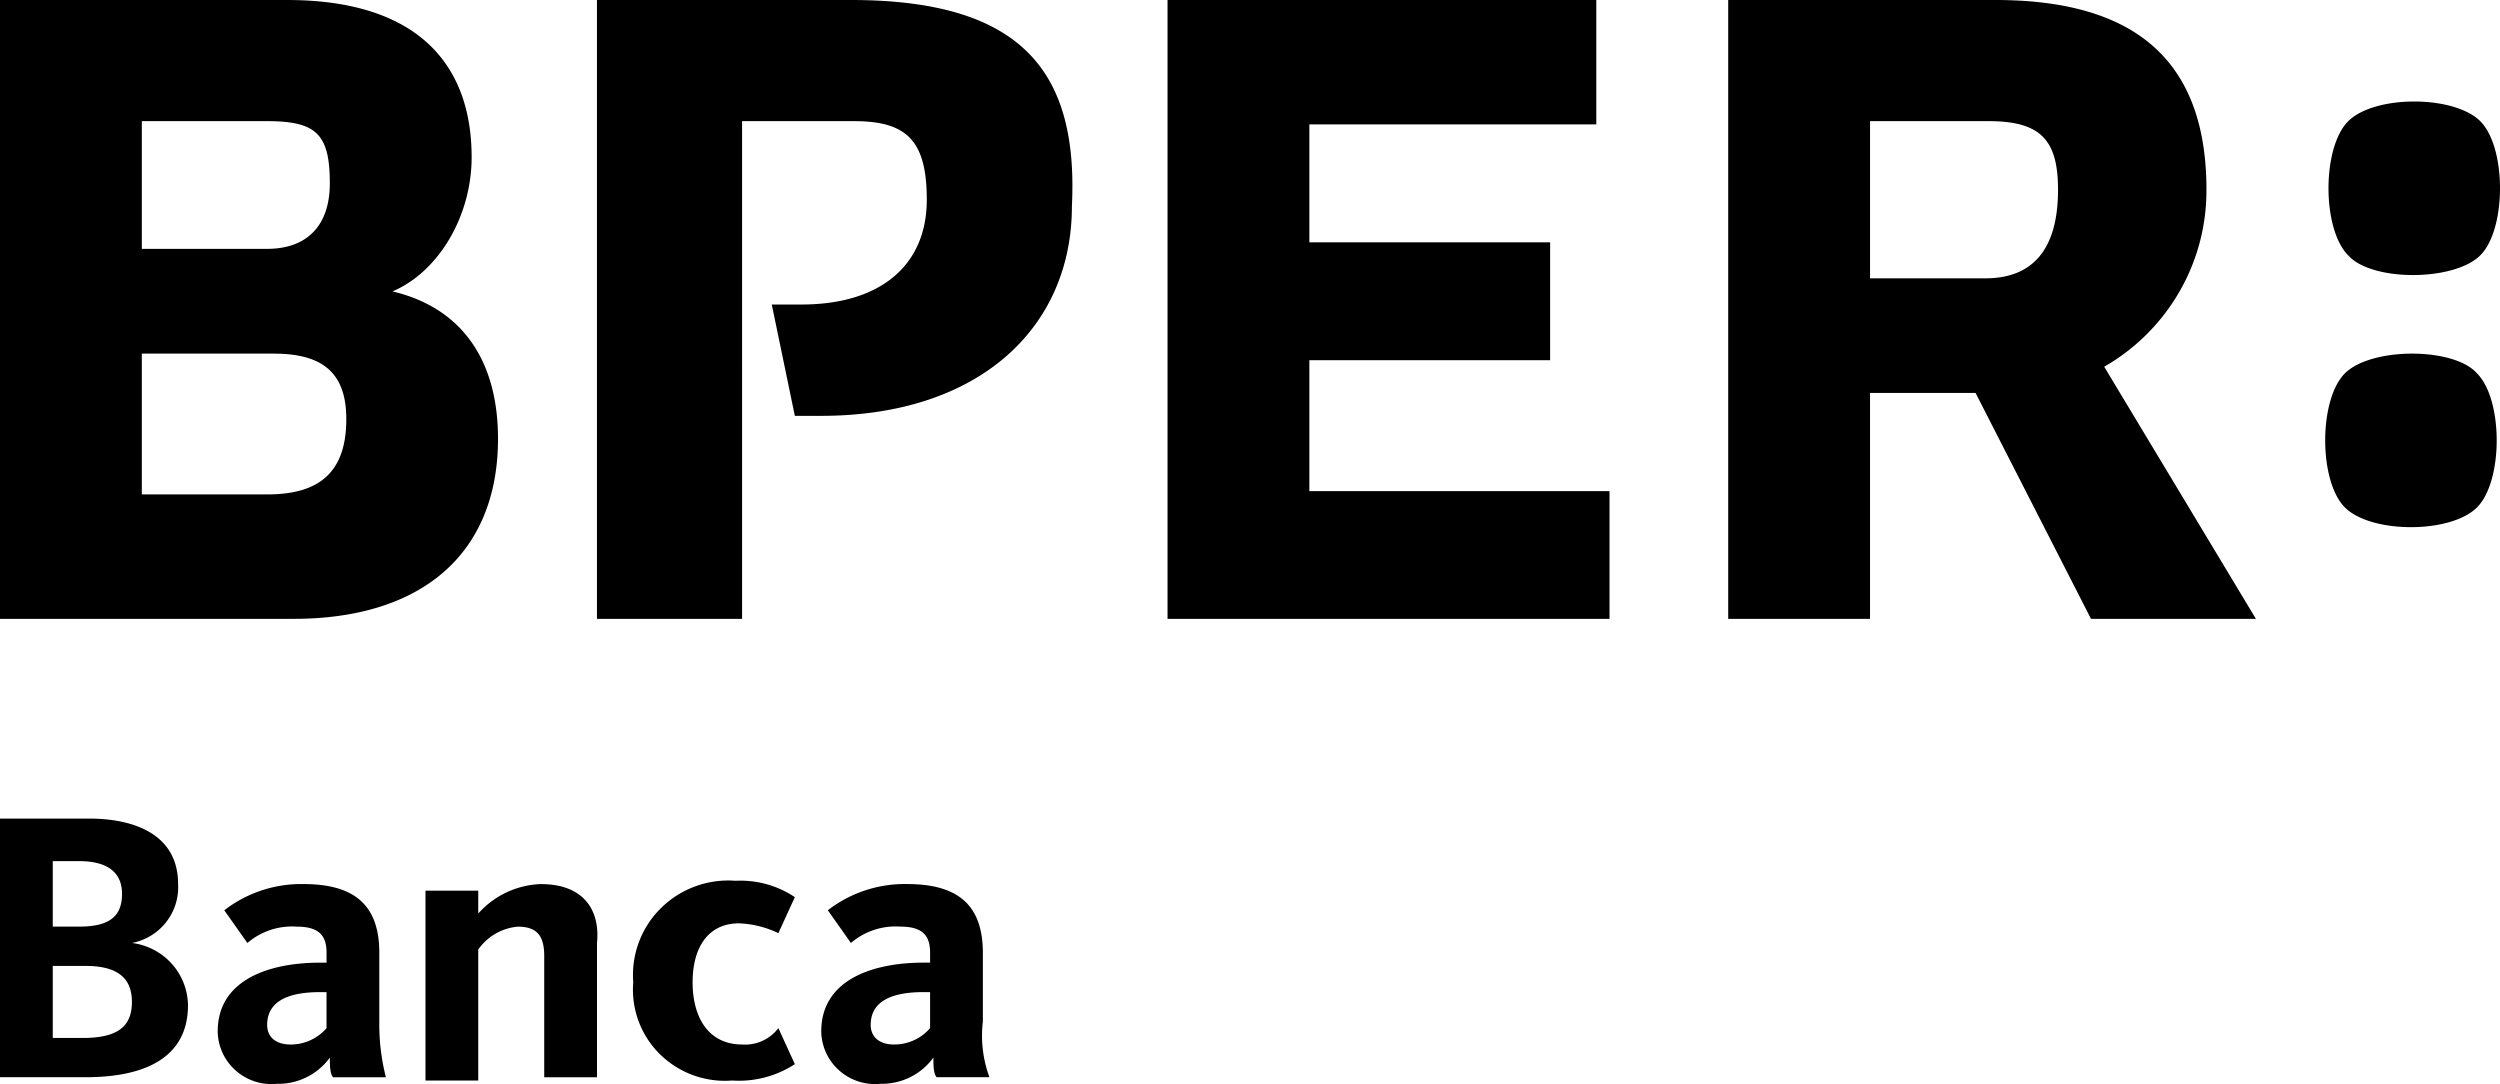
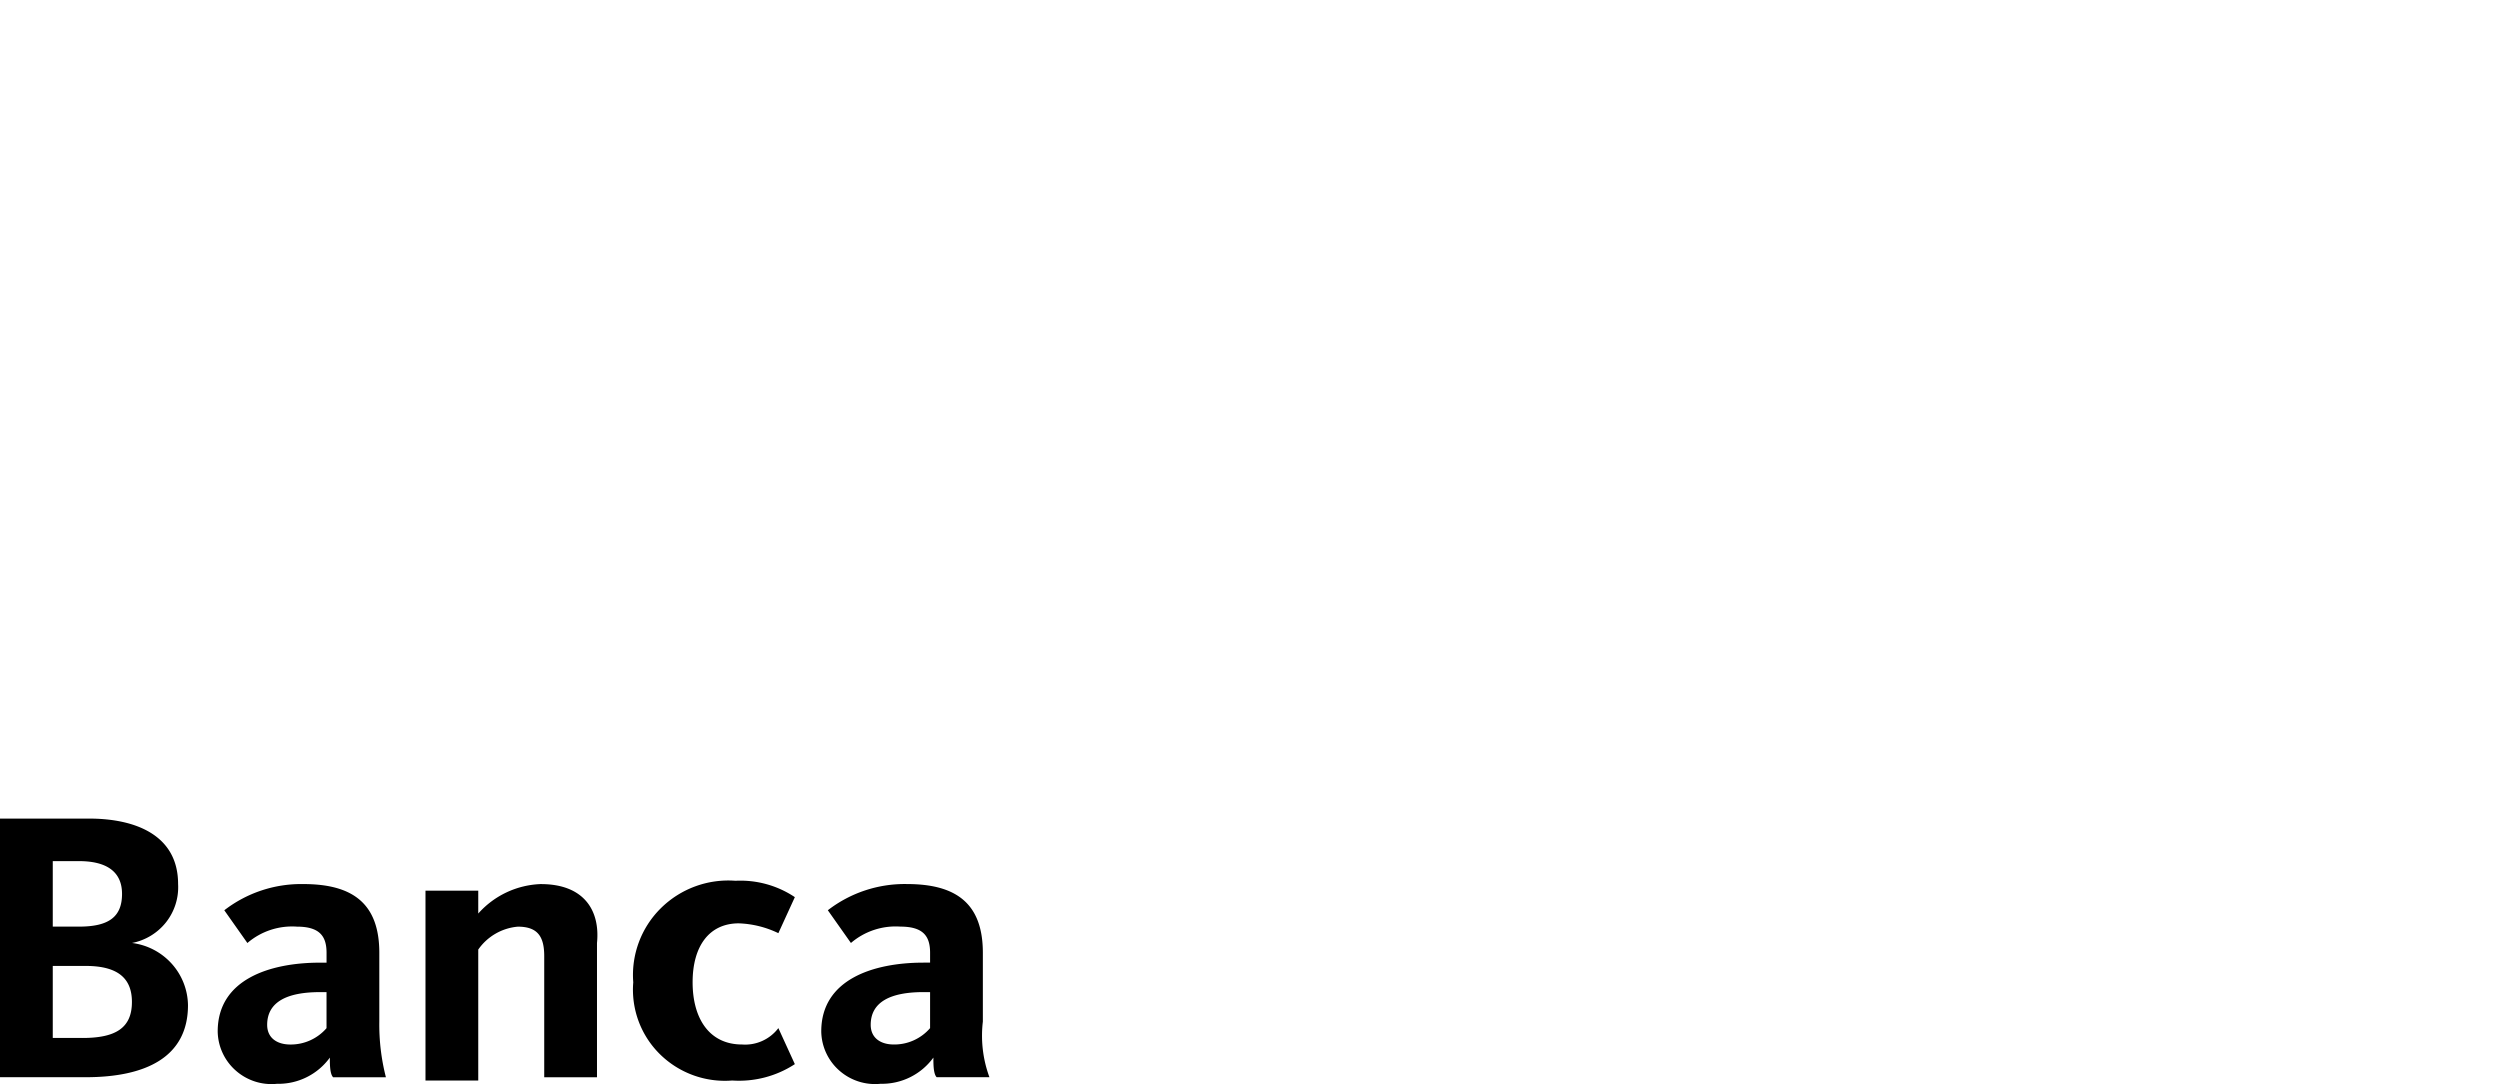
<svg xmlns="http://www.w3.org/2000/svg" width="113" height="49" fill="none" viewBox="0 0 113 49">
  <g clip-path="url(#a)">
    <path fill="color(display-p3 .292 .292 .292)" d="M42.04 46.471a2.133 2.133 0 0 1-1.64.74c-.597 0-1.044-.296-1.044-.888 0-1.036.895-1.48 2.385-1.48h.299v1.628Zm2.385-.296v-3.108c0-2.22-1.193-3.108-3.429-3.108a5.683 5.683 0 0 0-3.578 1.184l1.044 1.48a3.1 3.1 0 0 1 2.236-.74c1.044 0 1.342.444 1.342 1.184v.444h-.299c-2.236 0-4.62.74-4.62 3.108a2.401 2.401 0 0 0 .816 1.77 2.44 2.44 0 0 0 1.867.598c.464.01.924-.093 1.34-.3.415-.206.773-.51 1.045-.884 0 .296 0 .74.149.888h2.385a5.422 5.422 0 0 1-.298-2.516Zm-10.883 1.036c-1.49 0-2.236-1.184-2.236-2.812s.745-2.664 2.087-2.664c.621.022 1.23.173 1.789.444l.745-1.628a4.423 4.423 0 0 0-2.683-.74 4.332 4.332 0 0 0-3.373 1.24 4.245 4.245 0 0 0-1.248 3.349 4.092 4.092 0 0 0 1.202 3.246 4.18 4.18 0 0 0 3.27 1.193c1 .067 1.995-.193 2.832-.74l-.745-1.628a1.883 1.883 0 0 1-1.64.74ZM24.45 39.96a3.968 3.968 0 0 0-2.833 1.332v-1.035h-2.385v8.583h2.385v-5.92a2.439 2.439 0 0 1 1.789-1.035c.894 0 1.193.444 1.193 1.331v5.476h2.385v-6.068c.149-1.48-.596-2.663-2.534-2.663Zm-9.69 6.512a2.135 2.135 0 0 1-1.64.74c-.597 0-1.044-.296-1.044-.888 0-1.036.895-1.48 2.385-1.48h.298v1.628Zm2.385-3.404c0-2.22-1.193-3.108-3.429-3.108a5.682 5.682 0 0 0-3.578 1.184l1.044 1.48a3.1 3.1 0 0 1 2.236-.74c1.043 0 1.342.444 1.342 1.184v.444h-.299c-2.236 0-4.621.74-4.621 3.108a2.403 2.403 0 0 0 .817 1.77 2.438 2.438 0 0 0 1.866.598c.465.01.925-.093 1.34-.3.416-.206.774-.51 1.046-.884 0 .296 0 .74.149.888h2.385a9.59 9.59 0 0 1-.298-2.516v-3.108ZM3.727 46.915H2.385V43.66h1.491c1.49 0 2.087.592 2.087 1.628 0 1.184-.745 1.628-2.236 1.628Zm-1.342-7.992h1.193c1.192 0 1.938.444 1.938 1.48 0 1.037-.596 1.48-1.938 1.48H2.385v-2.96Zm3.578 3.7a2.588 2.588 0 0 0 1.547-.943c.383-.49.575-1.101.54-1.72 0-2.22-1.938-2.96-4.025-2.96H0V48.69h3.876c2.683 0 4.621-.888 4.621-3.256a2.864 2.864 0 0 0-.737-1.876 2.903 2.903 0 0 0-1.797-.936Z" />
-     <path fill="color(display-p3 .11 .11 .11)" d="M89.744 12.58h-5.218V5.476h5.367c2.385 0 3.13.888 3.13 3.108 0 2.368-.894 3.996-3.279 3.996Zm9.988-3.996c0-5.772-3.13-8.584-9.54-8.584H78.115v27.972h6.41V17.76h4.77l5.218 10.212h7.454l-6.857-11.396a9.219 9.219 0 0 0 3.393-3.38 9.134 9.134 0 0 0 1.228-4.612ZM38.462 0h-11.48v27.972h6.56V5.476h5.069c2.385 0 3.28.888 3.28 3.552 0 2.96-2.087 4.736-5.665 4.736h-1.342l1.043 5.032h1.193c7.156 0 11.33-3.996 11.33-9.472C48.748 3.256 46.214 0 38.462 0Zm67.531 16.872c-1.192 1.184-1.192 4.884 0 6.068 1.193 1.184 4.771 1.184 5.963 0 1.193-1.184 1.193-4.884 0-6.068-1.043-1.184-4.77-1.184-5.963 0Zm6.113-5.328c1.192-1.184 1.192-4.884 0-6.068-1.193-1.184-4.771-1.184-5.964 0-1.192 1.184-1.192 4.884 0 6.068 1.044 1.184 4.771 1.184 5.964 0ZM12.076 22.348H6.41v-6.364h5.963c2.237 0 3.28.888 3.28 2.96 0 2.516-1.342 3.404-3.578 3.404ZM6.41 5.476h5.665c2.236 0 2.833.592 2.833 2.812 0 1.924-1.044 2.96-2.833 2.96H6.41V5.476Zm11.33 7.696c2.087-.888 3.578-3.404 3.578-6.068C21.318 2.96 18.933 0 12.97 0H0v27.972h13.268c5.814 0 9.242-2.96 9.242-8.14 0-3.552-1.64-5.92-4.77-6.66Zm41.443 3.108h10.883v-5.328H59.183V5.624h12.97V0h-19.38v27.972H72.75V22.2H59.183v-5.92Z" />
  </g>
  <defs>
    <clipPath id="a">
      <path fill="#fff" d="M0 0h113v49H0z" />
    </clipPath>
  </defs>
</svg>